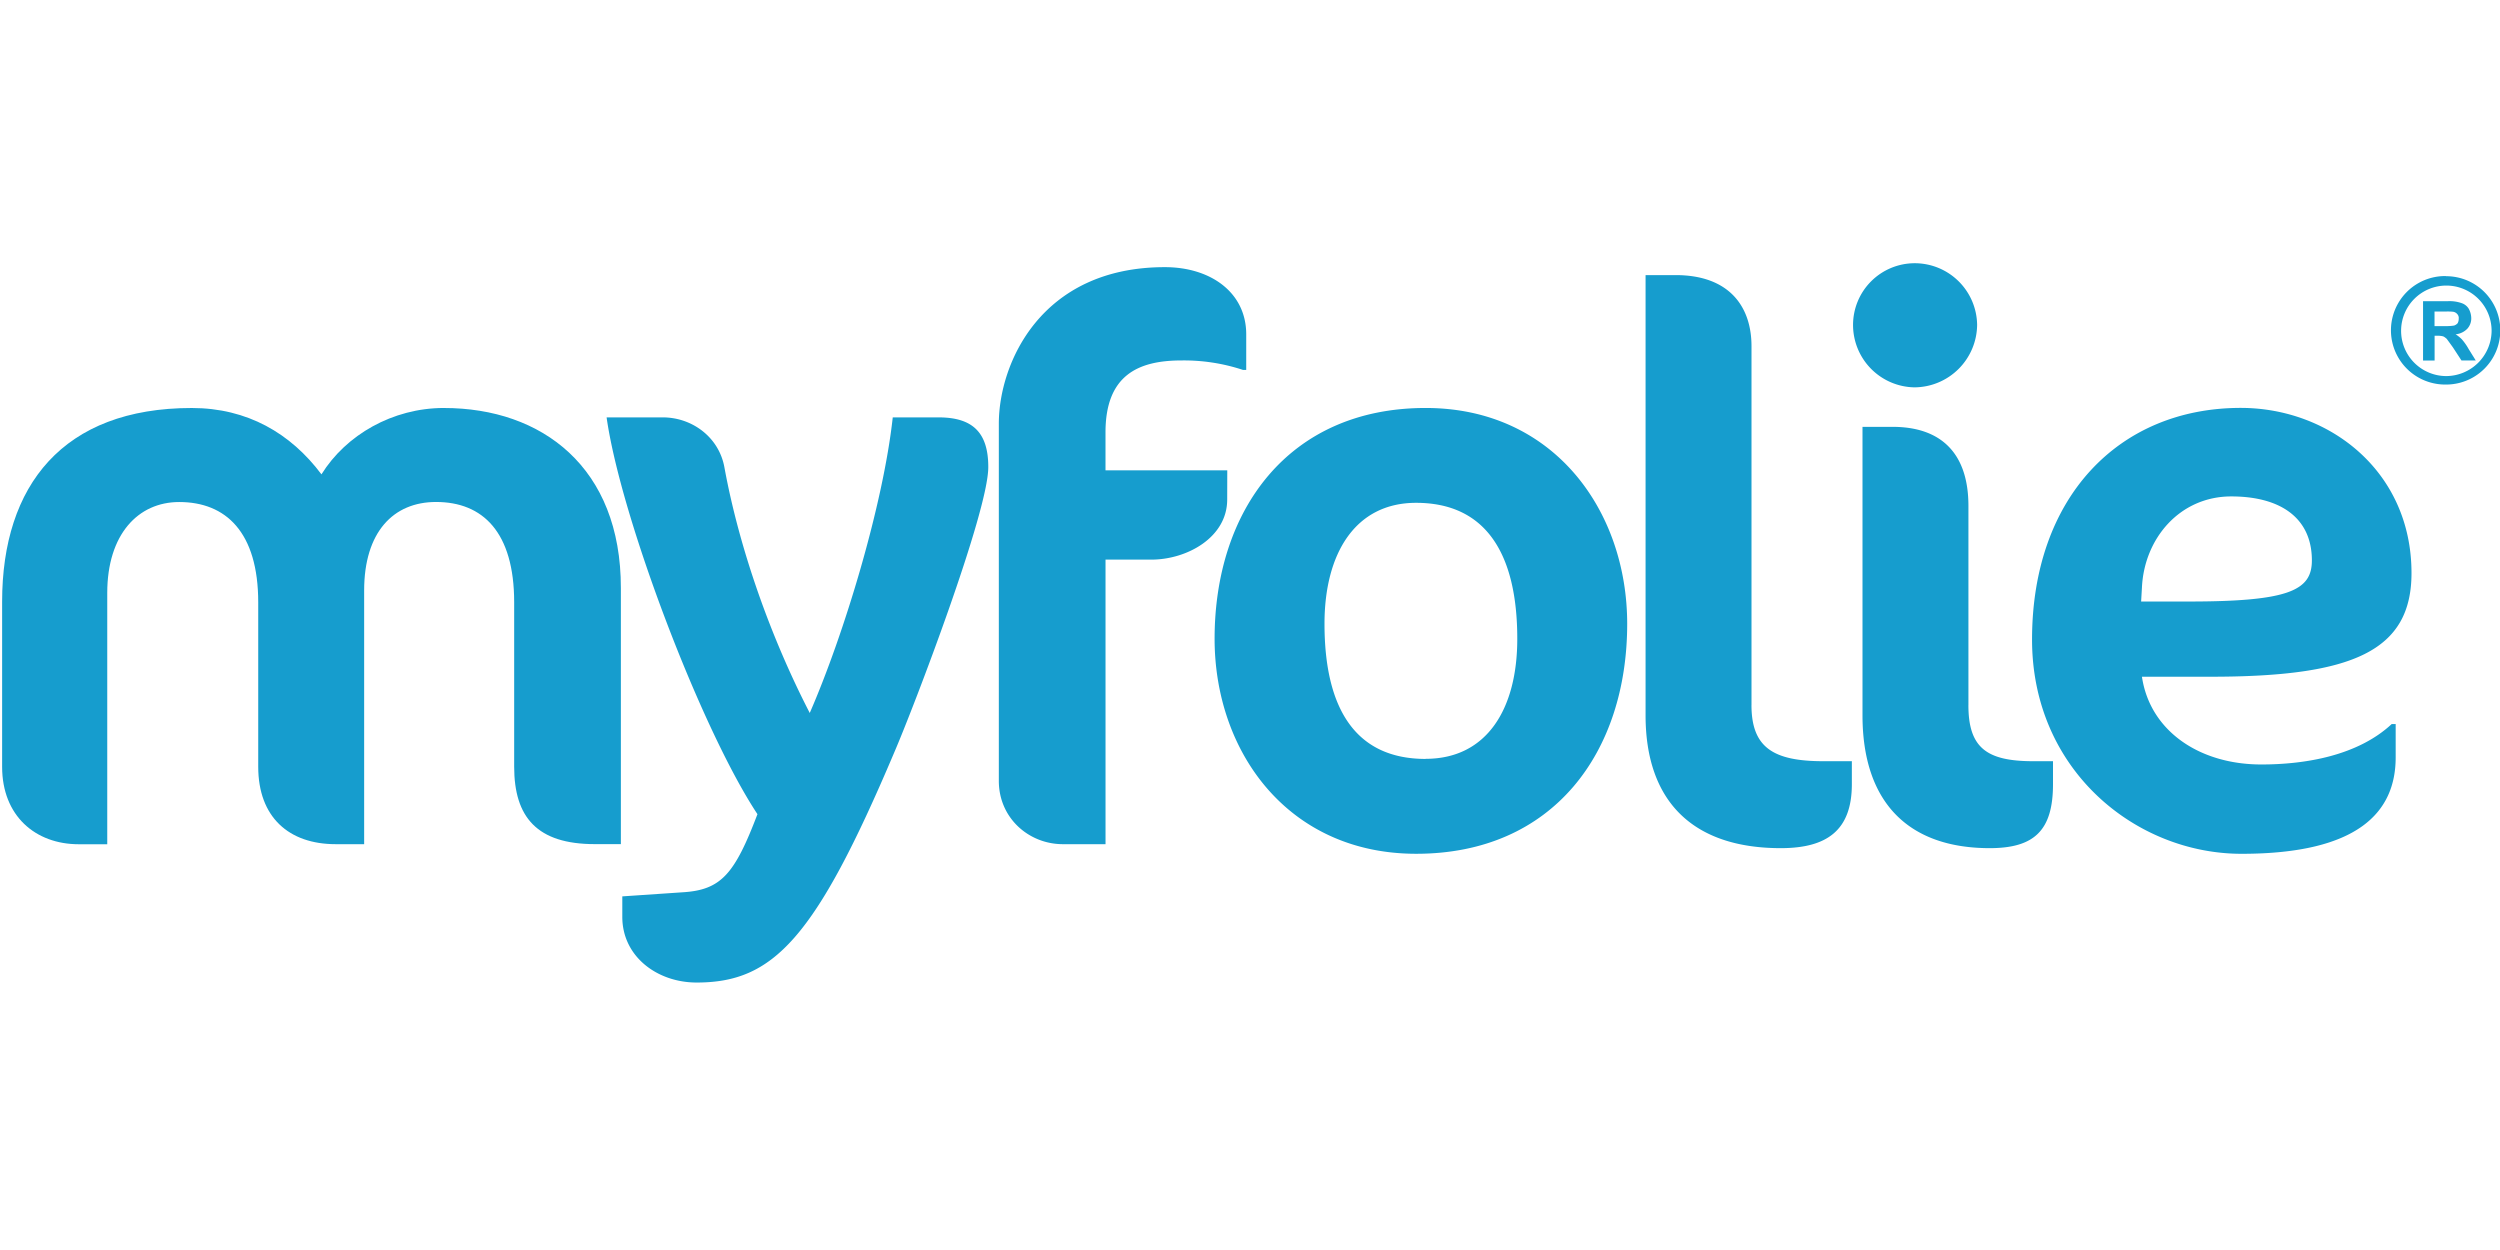
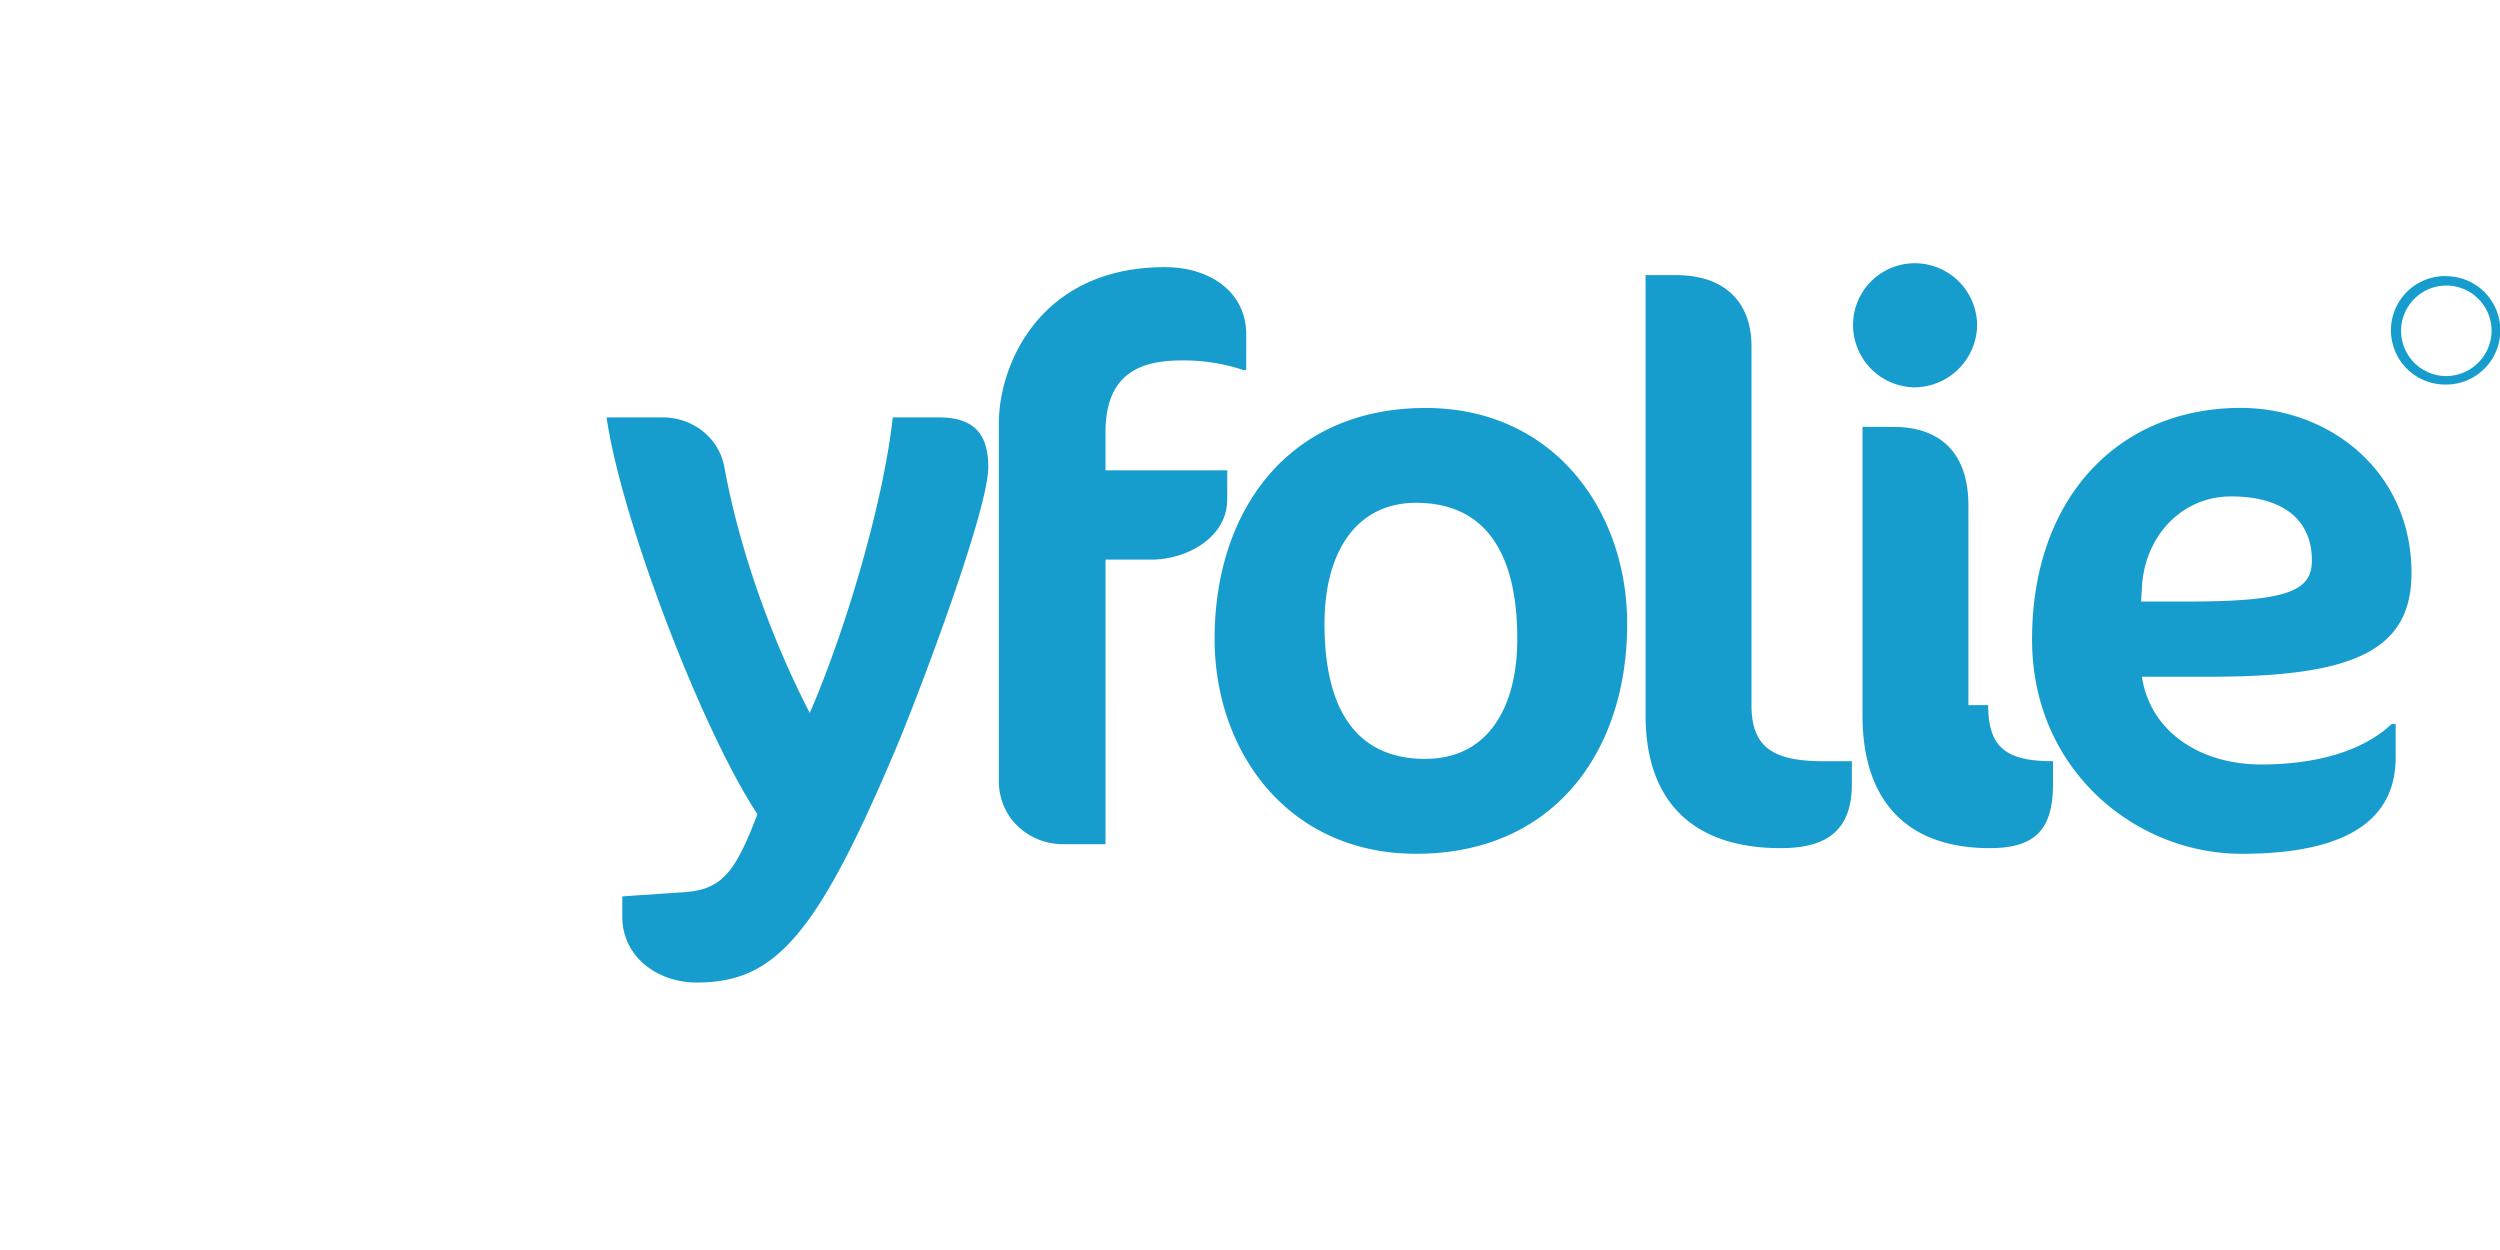
<svg xmlns="http://www.w3.org/2000/svg" viewBox="0 -10.5 100 50">
  <g fill="#169DCE">
-     <path d="M17.759 5.819c-2.055 0-3.92 1.078-4.901 2.655C11.625 6.828 9.886 5.82 7.672 5.82 2.52 5.819.085 8.917.085 13.565v6.607c0 1.96 1.328 3.098 3.067 3.098H4.29V13.217c0-2.34 1.233-3.636 2.877-3.636 1.865 0 3.162 1.201 3.162 4.015v6.573c0 2.024 1.232 3.098 3.098 3.098h1.139V13.12c0-2.34 1.169-3.541 2.876-3.541 1.866 0 3.125 1.201 3.125 4.015v6.573c0 2.024.917 3.098 3.225 3.098h1.043v-10.24c.006-4.834-3.156-7.205-7.076-7.205Z" />
-     <path d="M37.542 6.195H35.71c-.38 3.477-1.929 8.632-3.32 11.824-1.55-3.003-2.813-6.544-3.415-9.833-.22-1.201-1.293-1.991-2.465-1.991h-2.246c.569 4.015 3.793 12.488 6.034 15.872-.915 2.402-1.453 3.034-3.003 3.125l-2.403.163v.822c0 1.58 1.391 2.624 2.972 2.624 3.067 0 4.742-1.74 7.904-9.2.791-1.833 3.763-9.612 3.763-11.415.003-1.39-.63-1.991-1.989-1.991ZM49.09 8.314h-4.87V6.795c0-2.276 1.294-2.877 3.036-2.877a7.5 7.5 0 0 1 2.467.38h.126V2.874c0-1.676-1.422-2.688-3.256-2.688-4.965 0-6.64 3.858-6.64 6.261v14.29c0 1.486 1.201 2.53 2.561 2.53h1.707V11.885h1.832c1.422 0 3.035-.885 3.035-2.403l.003-1.17Zm7.936-2.495c-5.501 0-8.442 4.11-8.442 9.232 0 4.526 2.94 8.6 8.063 8.6 5.5 0 8.441-4.079 8.441-9.2-.002-4.525-2.94-8.632-8.062-8.632Zm0 14.038c-2.814 0-4.046-2.024-4.046-5.407 0-2.814 1.232-4.837 3.663-4.837 2.783 0 4.048 2.023 4.048 5.438.003 2.779-1.199 4.802-3.665 4.802v.004Zm13.034-2.153V3.349c0-1.616-.918-2.845-3.035-2.845h-1.202v17.61c0 3.448 1.897 5.312 5.407 5.312 1.865 0 2.844-.728 2.844-2.56v-.918h-1.138c-1.991 0-2.877-.537-2.877-2.244Zm6.527-12.71a2.524 2.524 0 0 0 2.498-2.498A2.497 2.497 0 0 0 76.587.029a2.47 2.47 0 0 0-2.465 2.467 2.497 2.497 0 0 0 2.465 2.498Zm2.15 12.71V9.736c0-2.15-1.138-3.162-3.034-3.162H74.5v11.54c0 3.448 1.802 5.312 5.09 5.312 1.802 0 2.53-.728 2.53-2.56v-.918h-.791c-1.866 0-2.593-.537-2.593-2.244Z" />
+     <path d="M37.542 6.195H35.71c-.38 3.477-1.929 8.632-3.32 11.824-1.55-3.003-2.813-6.544-3.415-9.833-.22-1.201-1.293-1.991-2.465-1.991h-2.246c.569 4.015 3.793 12.488 6.034 15.872-.915 2.402-1.453 3.034-3.003 3.125l-2.403.163v.822c0 1.58 1.391 2.624 2.972 2.624 3.067 0 4.742-1.74 7.904-9.2.791-1.833 3.763-9.612 3.763-11.415.003-1.39-.63-1.991-1.989-1.991ZM49.09 8.314h-4.87V6.795c0-2.276 1.294-2.877 3.036-2.877a7.5 7.5 0 0 1 2.467.38h.126V2.874c0-1.676-1.422-2.688-3.256-2.688-4.965 0-6.64 3.858-6.64 6.261v14.29c0 1.486 1.201 2.53 2.561 2.53h1.707V11.885h1.832c1.422 0 3.035-.885 3.035-2.403l.003-1.17Zm7.936-2.495c-5.501 0-8.442 4.11-8.442 9.232 0 4.526 2.94 8.6 8.063 8.6 5.5 0 8.441-4.079 8.441-9.2-.002-4.525-2.94-8.632-8.062-8.632Zm0 14.038c-2.814 0-4.046-2.024-4.046-5.407 0-2.814 1.232-4.837 3.663-4.837 2.783 0 4.048 2.023 4.048 5.438.003 2.779-1.199 4.802-3.665 4.802v.004Zm13.034-2.153V3.349c0-1.616-.918-2.845-3.035-2.845h-1.202v17.61c0 3.448 1.897 5.312 5.407 5.312 1.865 0 2.844-.728 2.844-2.56v-.918h-1.138c-1.991 0-2.877-.537-2.877-2.244Zm6.527-12.71a2.524 2.524 0 0 0 2.498-2.498A2.497 2.497 0 0 0 76.587.029a2.47 2.47 0 0 0-2.465 2.467 2.497 2.497 0 0 0 2.465 2.498Zm2.15 12.71V9.736c0-2.15-1.138-3.162-3.034-3.162H74.5v11.54c0 3.448 1.802 5.312 5.09 5.312 1.802 0 2.53-.728 2.53-2.56v-.918c-1.866 0-2.593-.537-2.593-2.244Z" />
    <path d="M96.46 12.423c0-4.078-3.29-6.607-6.83-6.607-4.87 0-8.348 3.572-8.348 9.267 0 5.217 4.143 8.569 8.38 8.569 4.679 0 6.165-1.676 6.165-3.858v-1.332h-.159c-1.359 1.264-3.448 1.617-5.216 1.617-2.498 0-4.458-1.36-4.774-3.51h2.782c5.627-.004 8-1.015 8-4.146Zm-10.815 1.138.033-.569c.095-1.96 1.517-3.635 3.572-3.635 1.96 0 3.225.853 3.225 2.56 0 1.202-.917 1.644-4.932 1.644h-1.898ZM97.845.548a.073.073 0 0 0-.037-.006 2.17 2.17 0 1 0 0 4.34h.037a2.167 2.167 0 0 0 0-4.334Zm0 3.995a1.81 1.81 0 1 1 1.819-1.813 1.825 1.825 0 0 1-1.82 1.813Z" />
-     <path d="M98.475 3.074a1.408 1.408 0 0 0-.25-.202.745.745 0 0 0 .472-.228.609.609 0 0 0 .153-.424.792.792 0 0 0-.108-.382.539.539 0 0 0-.283-.215 1.464 1.464 0 0 0-.553-.075h-.984V3.92h.462v-.99h.098a.847.847 0 0 1 .246.025.44.44 0 0 1 .117.08c.006.006.018.011.025.018.036.055.122.166.252.35l.337.516h.571l-.283-.455a2.263 2.263 0 0 0-.272-.39Zm-.63-.529h-.464v-.584h.464a2.2 2.2 0 0 1 .257.007.27.27 0 0 1 .186.092c.047.05.07.117.061.185a.378.378 0 0 1-.043.184.344.344 0 0 1-.141.093 2.036 2.036 0 0 1-.32.023Z" />
  </g>
</svg>